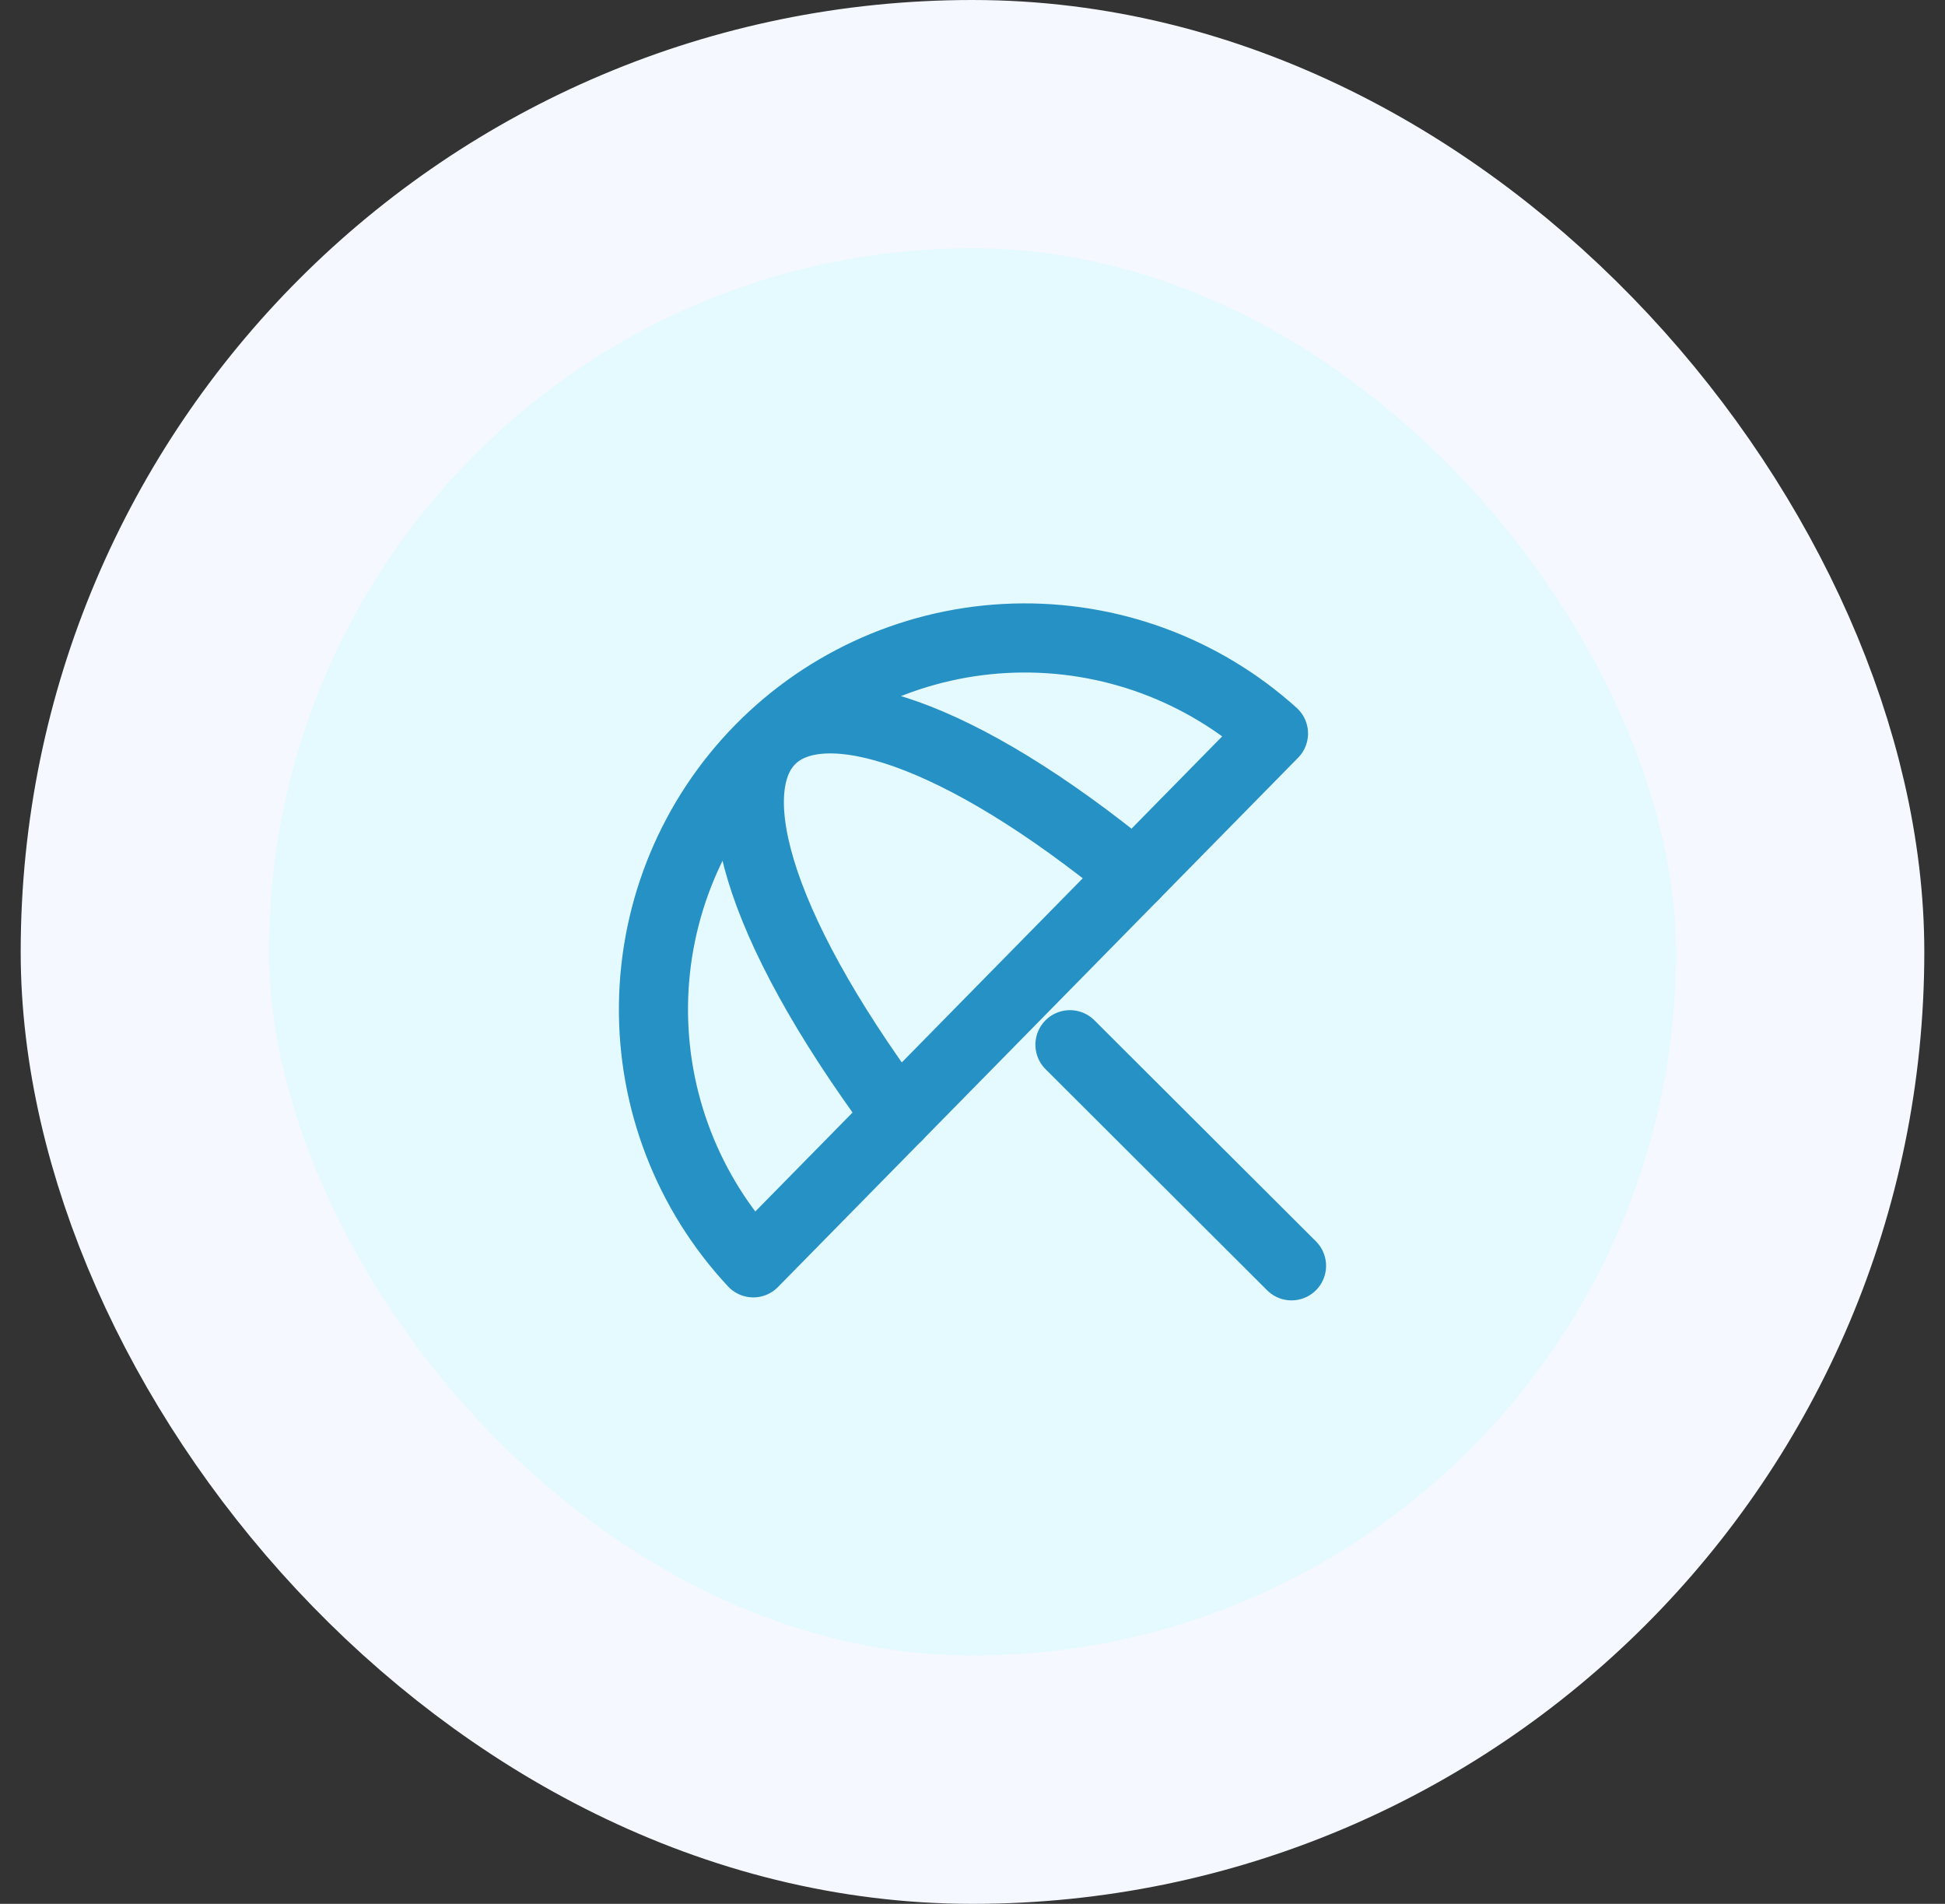
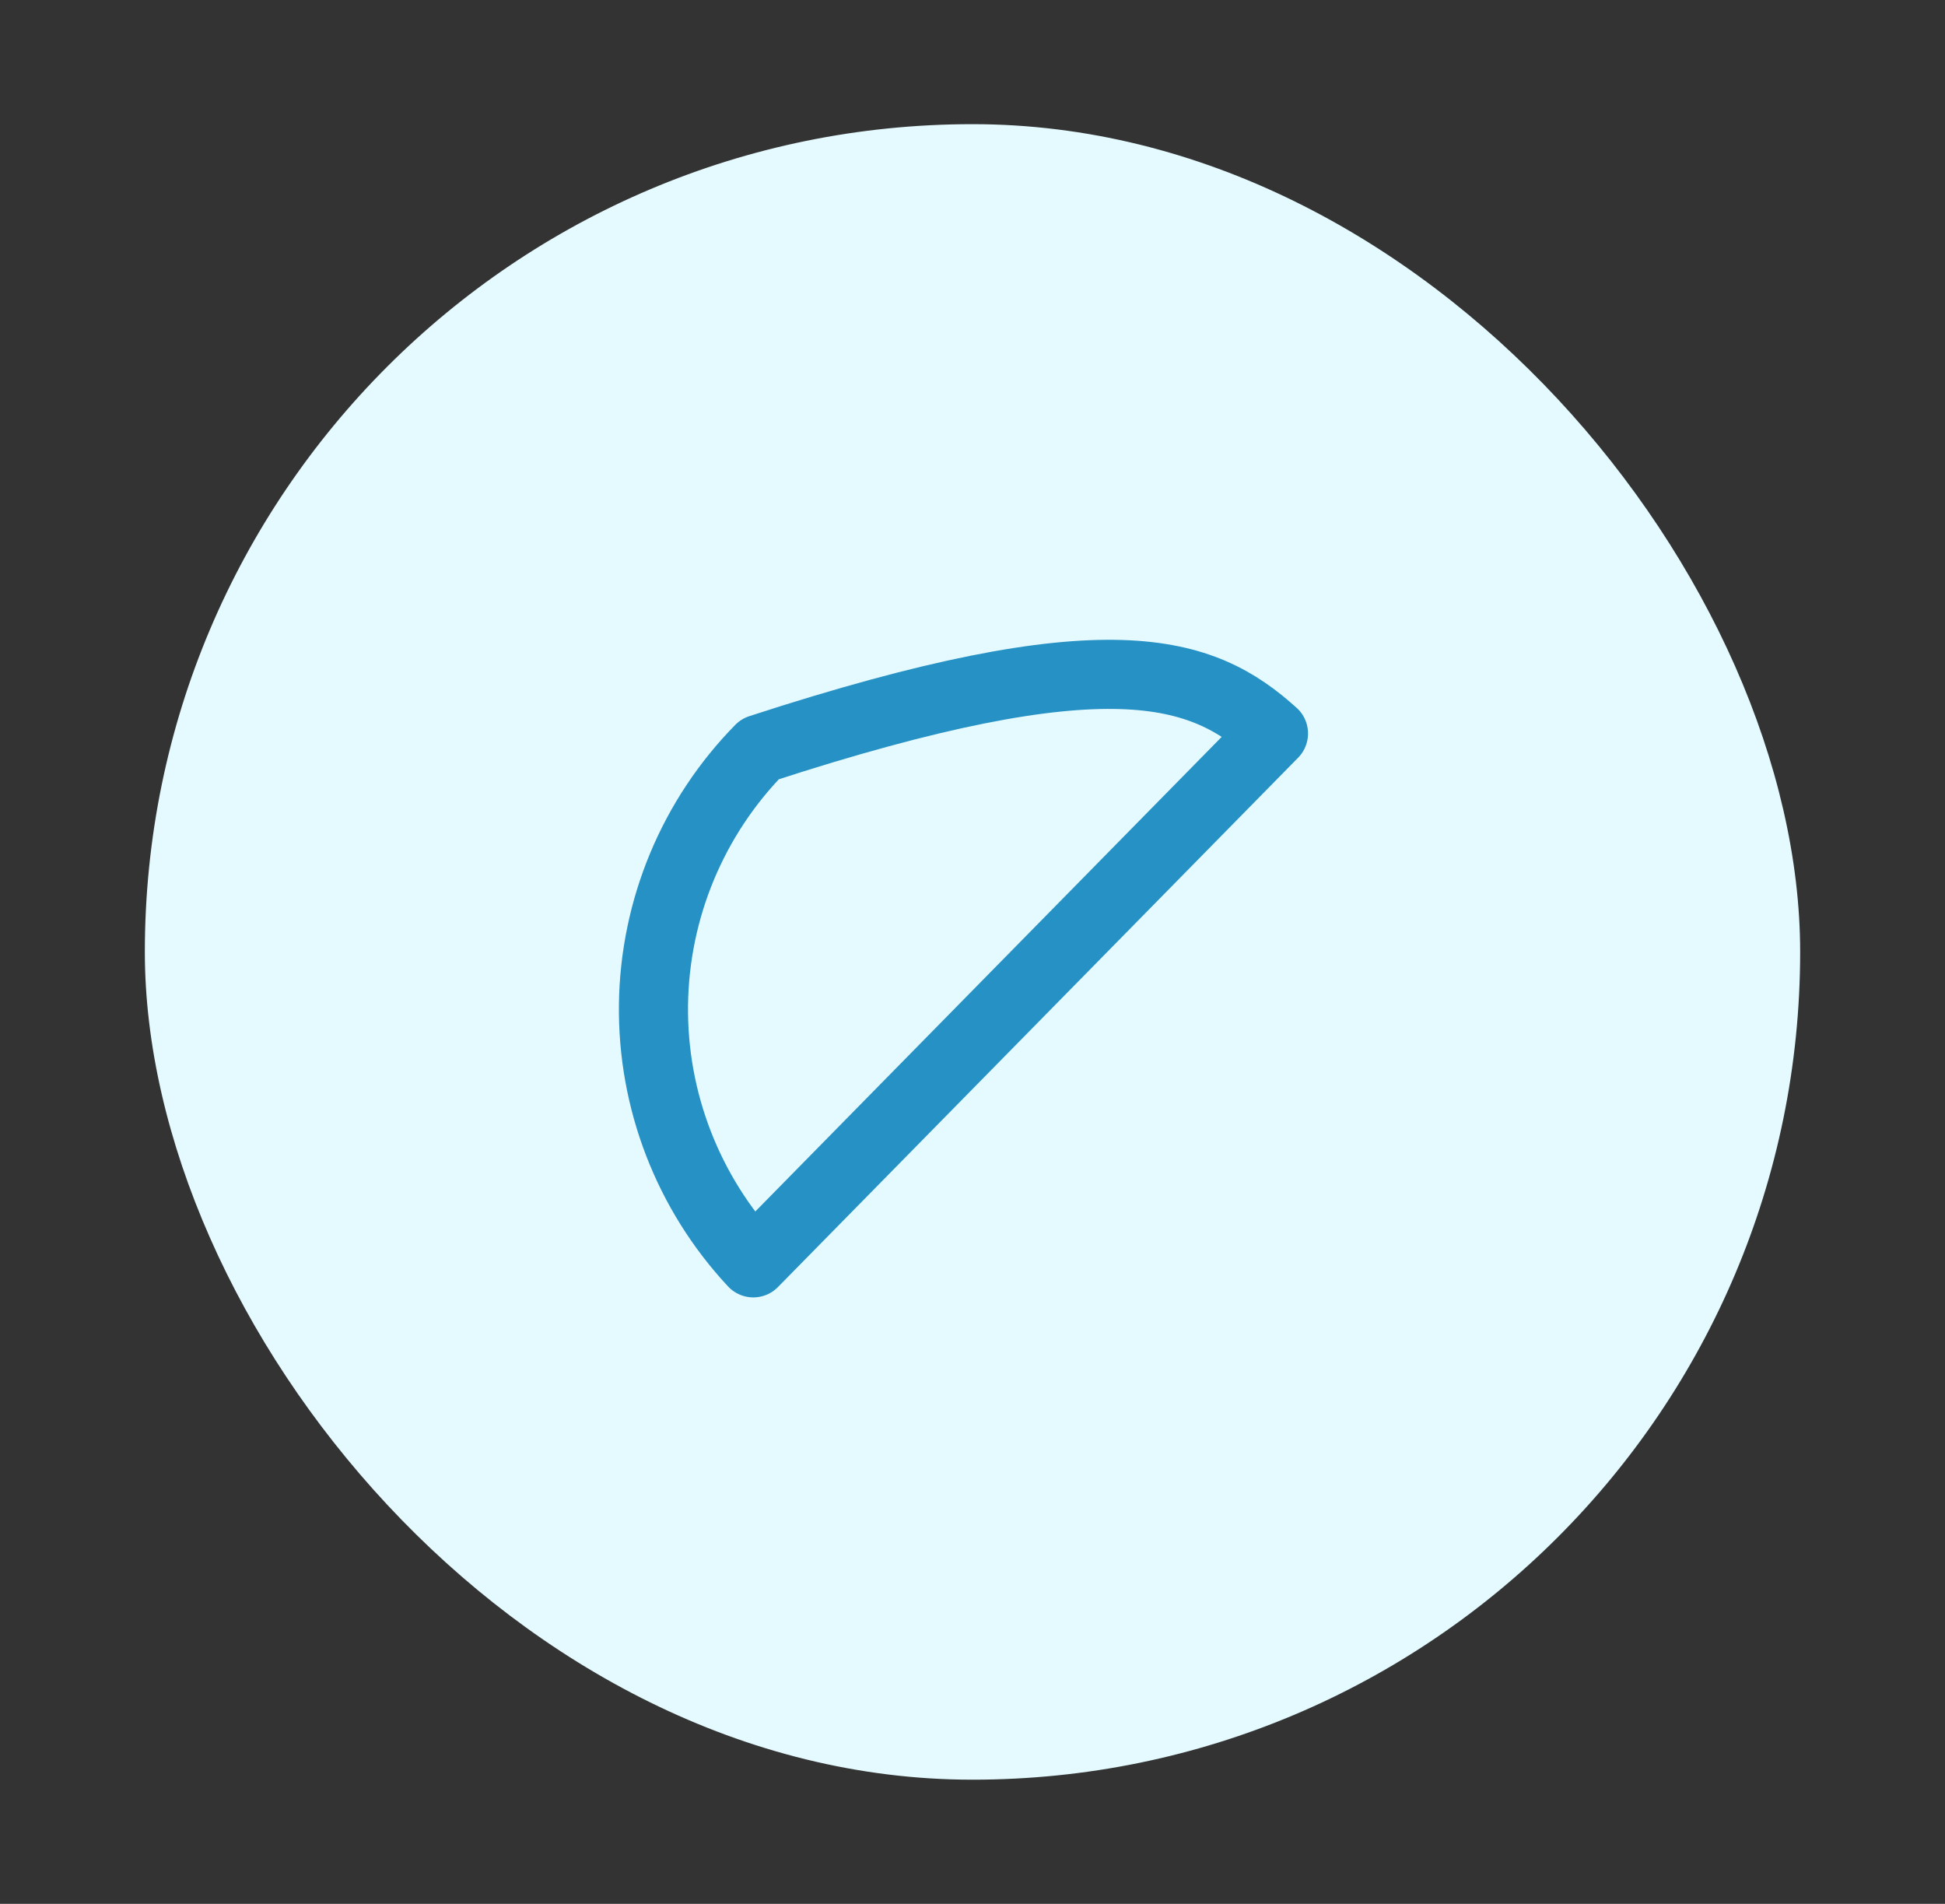
<svg xmlns="http://www.w3.org/2000/svg" width="47" height="46" viewBox="0 0 47 46" fill="none">
  <rect x="0" y="0" width="47" height="46" fill="#333333" stroke="none" />
  <rect x="3.5" y="3" width="40" height="40" rx="20" fill="#E4FAFF" />
-   <rect x="3.5" y="3" width="40" height="40" rx="20" stroke="#F5F8FF" stroke-width="6" />
-   <path d="M18.203 30.512C16.625 28.821 15.761 26.586 15.791 24.273C15.821 21.96 16.742 19.748 18.364 18.098C19.985 16.449 22.181 15.488 24.493 15.418C26.805 15.348 29.055 16.173 30.773 17.722M30.773 17.722L18.203 30.512Z" stroke="#2691C4" stroke-width="1.67" stroke-linecap="round" stroke-linejoin="round" />
-   <path d="M21.693 26.962C14.601 17.396 18.828 14.107 27.409 21.145M25.855 25.242L31.209 30.584" stroke="#2691C4" stroke-width="1.67" stroke-linecap="round" stroke-linejoin="round" />
+   <path d="M18.203 30.512C16.625 28.821 15.761 26.586 15.791 24.273C15.821 21.96 16.742 19.748 18.364 18.098C26.805 15.348 29.055 16.173 30.773 17.722M30.773 17.722L18.203 30.512Z" stroke="#2691C4" stroke-width="1.67" stroke-linecap="round" stroke-linejoin="round" />
</svg>